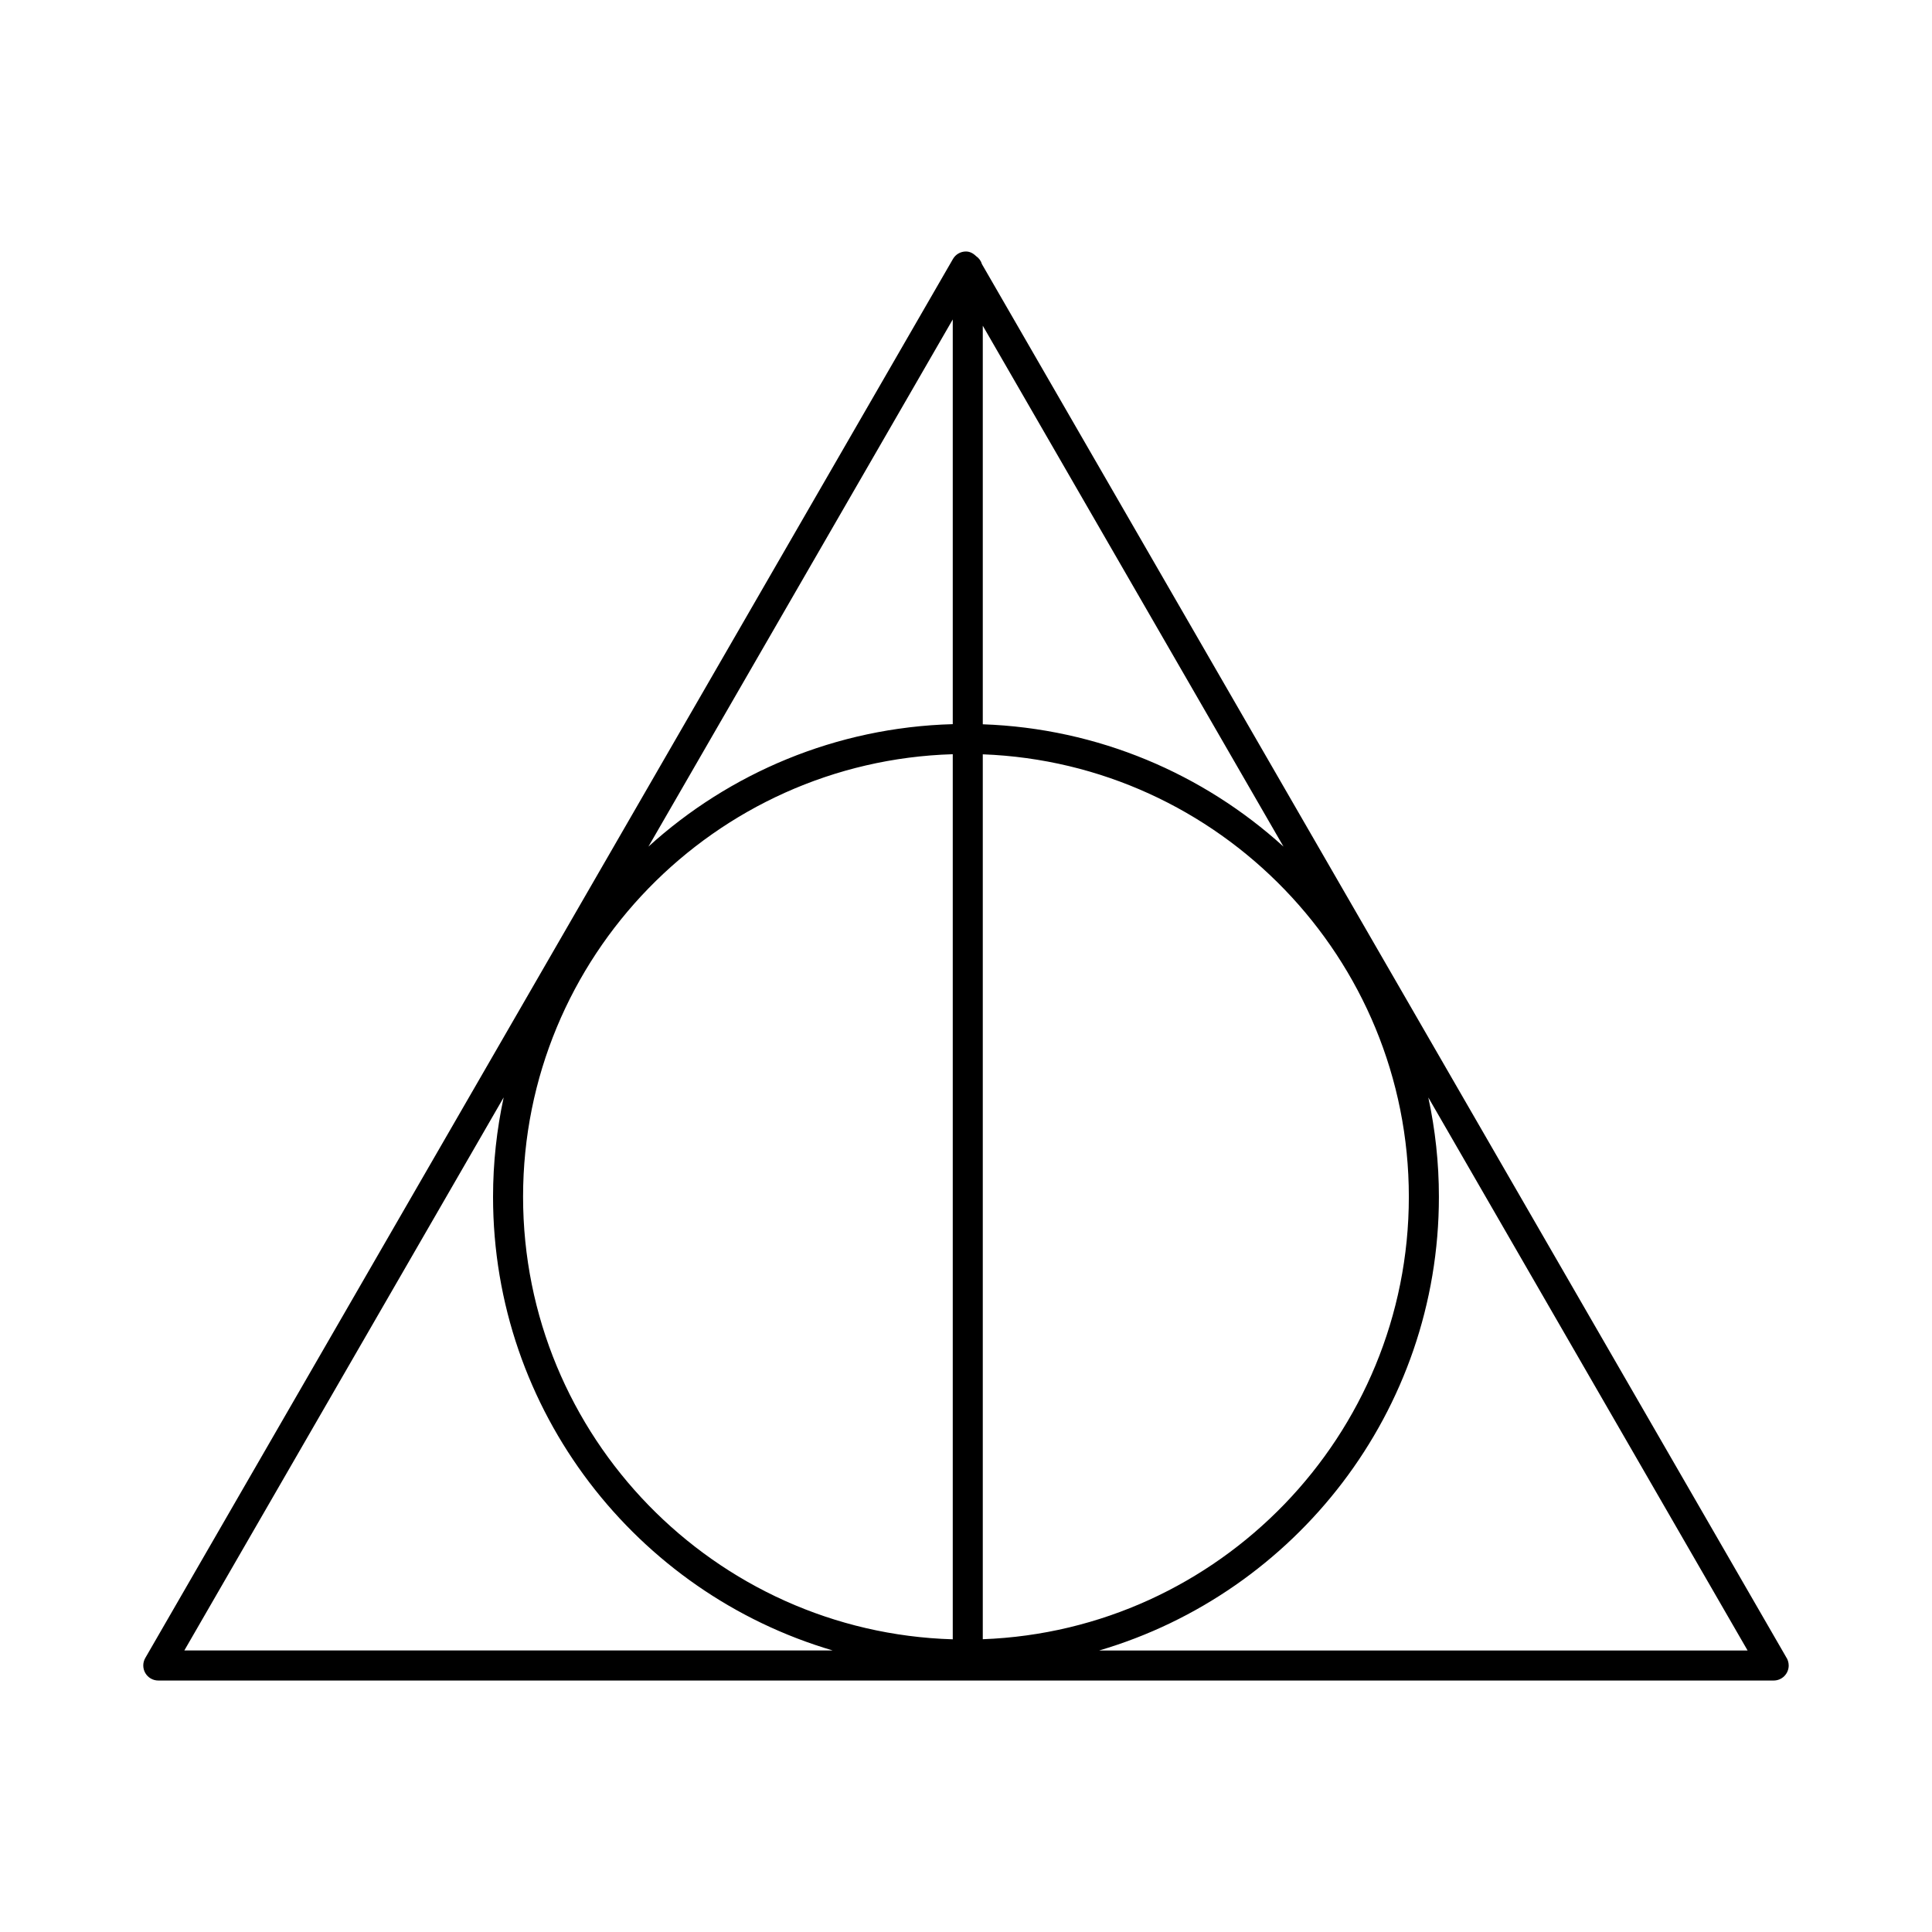
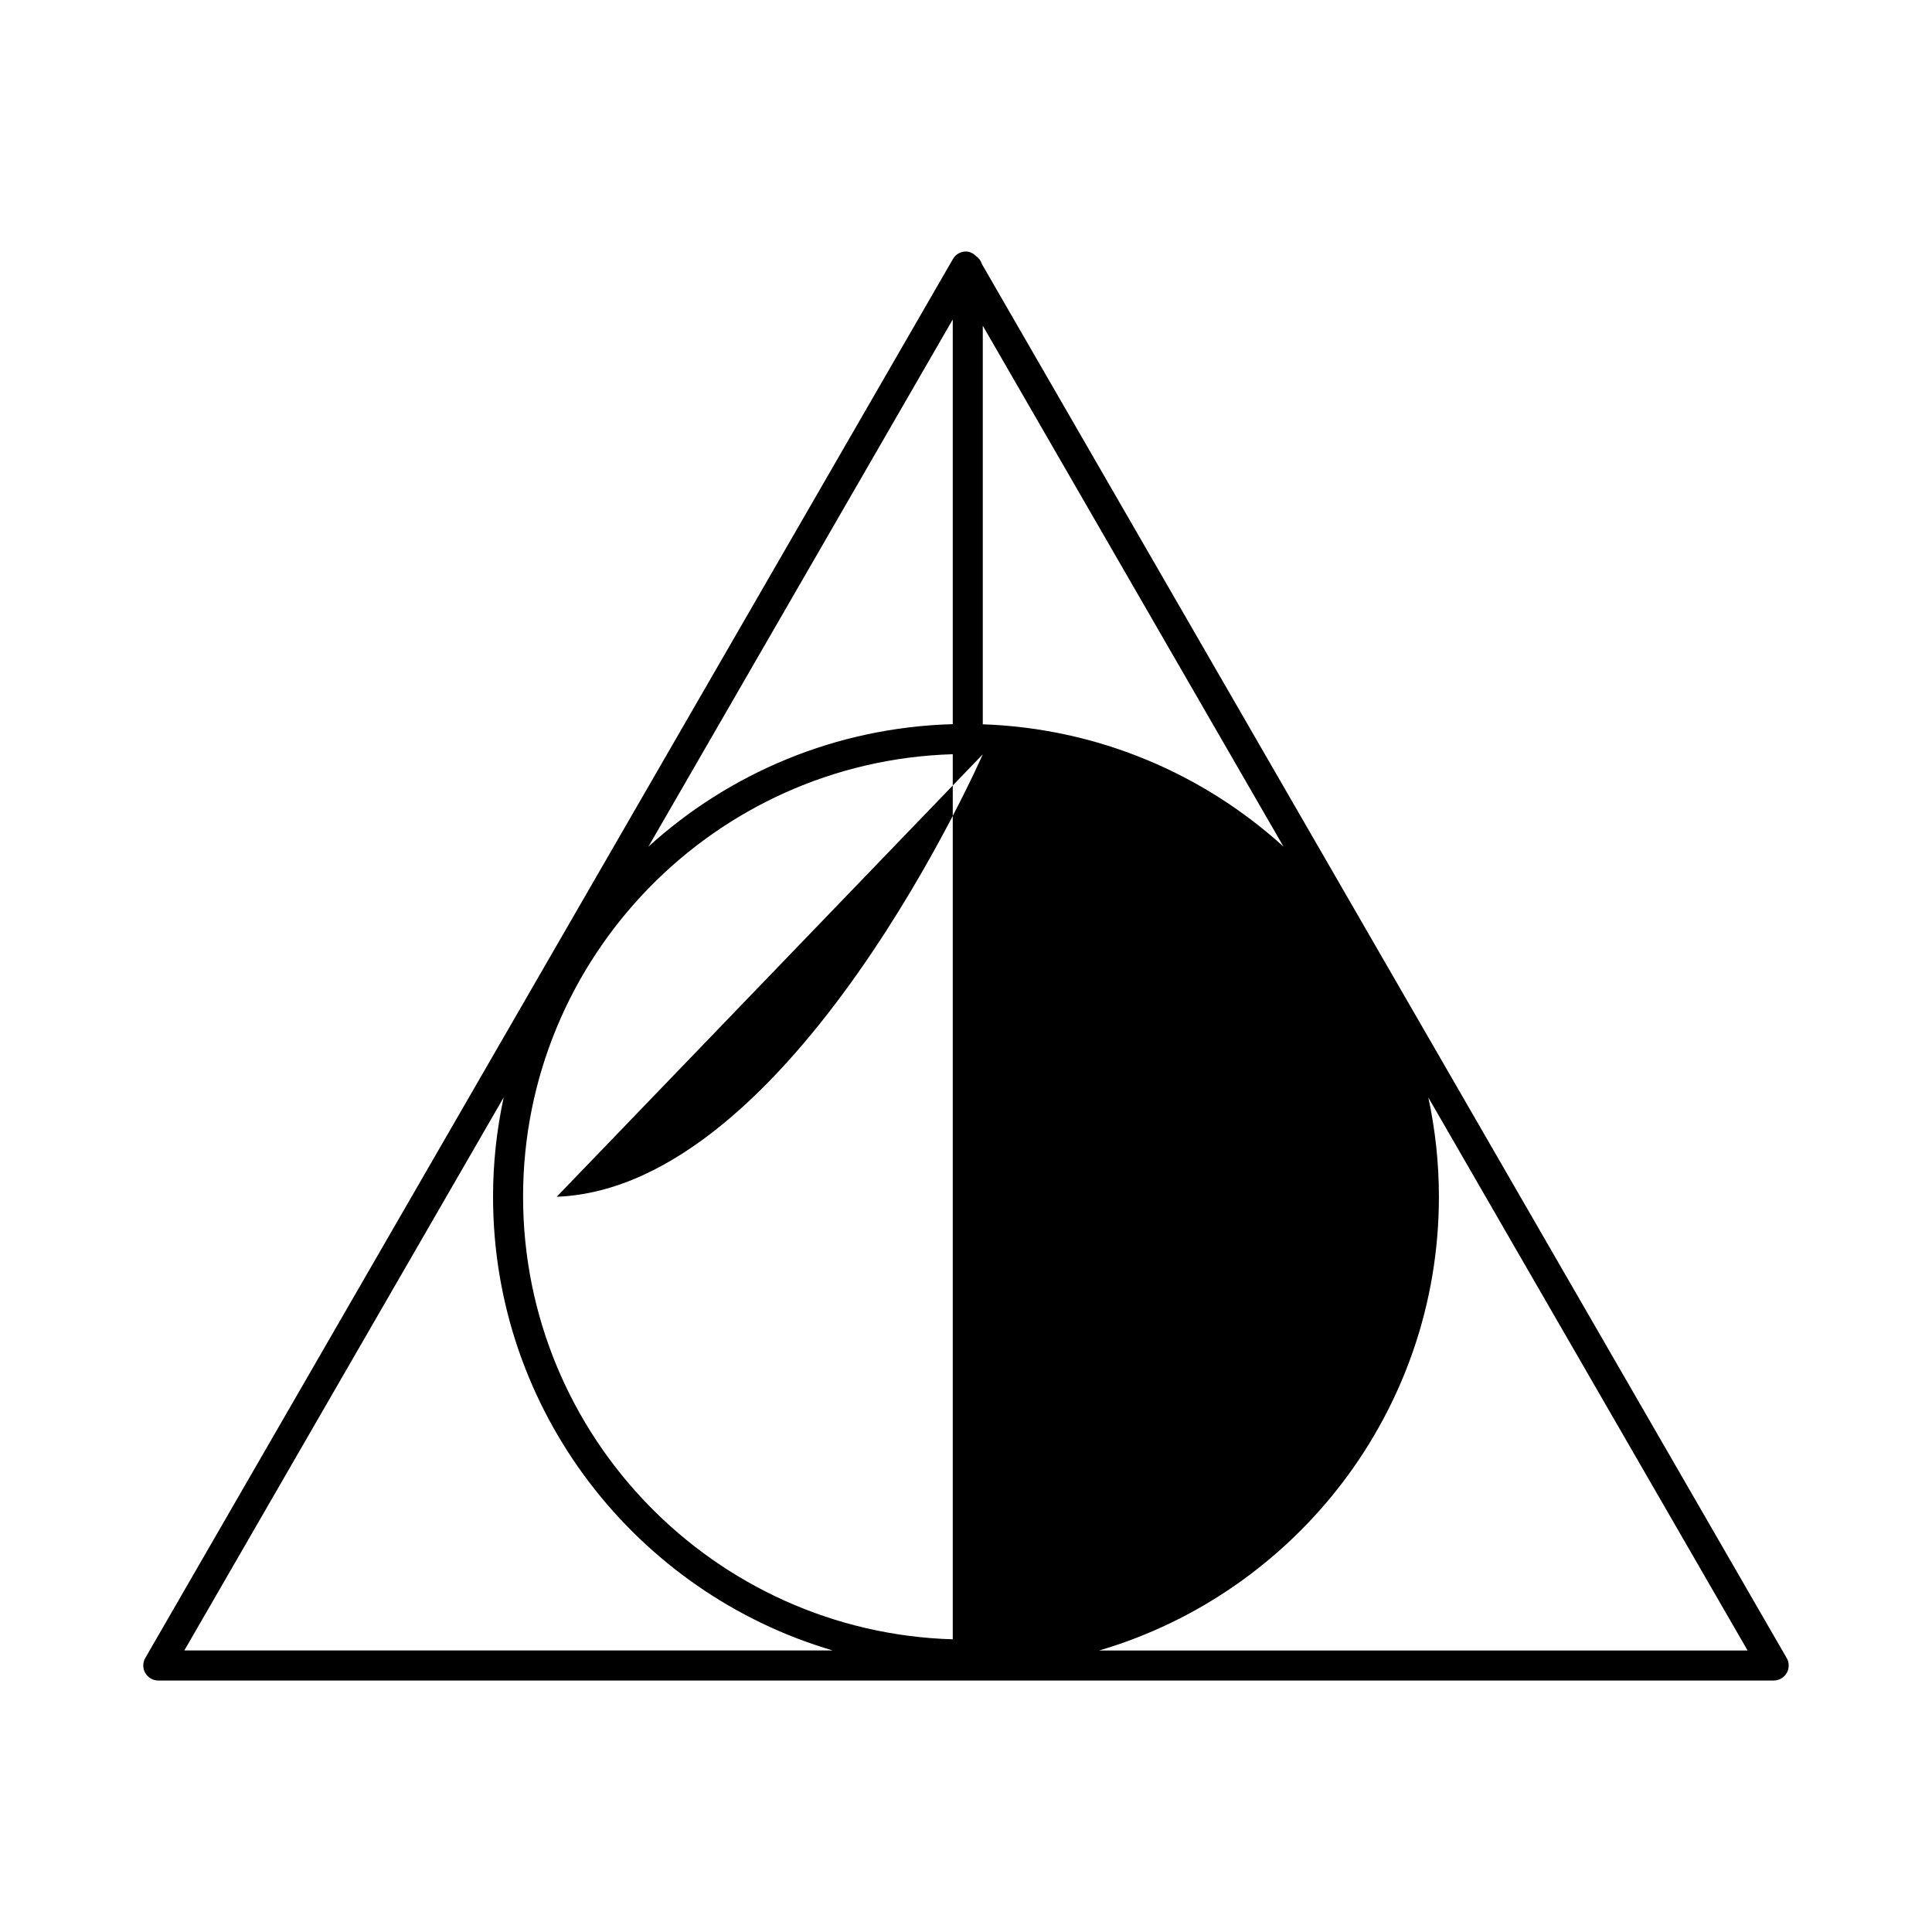
<svg xmlns="http://www.w3.org/2000/svg" fill="#000000" width="800px" height="800px" version="1.1" viewBox="144 144 512 512">
-   <path d="m617.3 583.07-213.07-369.06c-0.258-0.883-0.797-1.605-1.535-2.117-0.734-0.719-1.641-1.246-2.707-1.246-1.426 0-2.734 0.754-3.445 1.988l-214.04 370.75c-0.711 1.23-0.711 2.746 0 3.981 0.711 1.23 2.023 1.988 3.445 1.988h428.08 0.02c2.195 0 3.977-1.785 3.977-3.981-0.004-0.852-0.266-1.645-0.73-2.301zm-220.81-247.16c-30.973 0.855-59.199 12.977-80.648 32.449l80.648-139.7zm0 7.965v234.56c-63.094-1.863-113.87-53.742-113.87-117.28 0-63.539 50.773-115.41 113.87-117.28zm7.957 0.027c62.664 2.352 112.91 54.035 112.91 117.26s-50.254 114.9-112.91 117.25zm0-7.965v-105.62l79.691 138.04c-21.234-19.266-49.078-31.336-79.691-32.414zm-126.97 98.887c-1.828 8.5-2.816 17.301-2.816 26.336 0 56.852 38.062 104.95 90.027 120.23h-171.84zm157.82 146.57c51.973-15.285 90.027-63.383 90.027-120.23 0-9.027-0.973-17.828-2.805-26.324l84.613 146.56z" />
+   <path d="m617.3 583.07-213.07-369.06c-0.258-0.883-0.797-1.605-1.535-2.117-0.734-0.719-1.641-1.246-2.707-1.246-1.426 0-2.734 0.754-3.445 1.988l-214.04 370.75c-0.711 1.23-0.711 2.746 0 3.981 0.711 1.23 2.023 1.988 3.445 1.988h428.08 0.02c2.195 0 3.977-1.785 3.977-3.981-0.004-0.852-0.266-1.645-0.73-2.301zm-220.81-247.16c-30.973 0.855-59.199 12.977-80.648 32.449l80.648-139.7zm0 7.965v234.56c-63.094-1.863-113.87-53.742-113.87-117.28 0-63.539 50.773-115.41 113.87-117.28zm7.957 0.027s-50.254 114.9-112.91 117.25zm0-7.965v-105.62l79.691 138.04c-21.234-19.266-49.078-31.336-79.691-32.414zm-126.97 98.887c-1.828 8.5-2.816 17.301-2.816 26.336 0 56.852 38.062 104.95 90.027 120.23h-171.84zm157.82 146.57c51.973-15.285 90.027-63.383 90.027-120.23 0-9.027-0.973-17.828-2.805-26.324l84.613 146.56z" />
</svg>